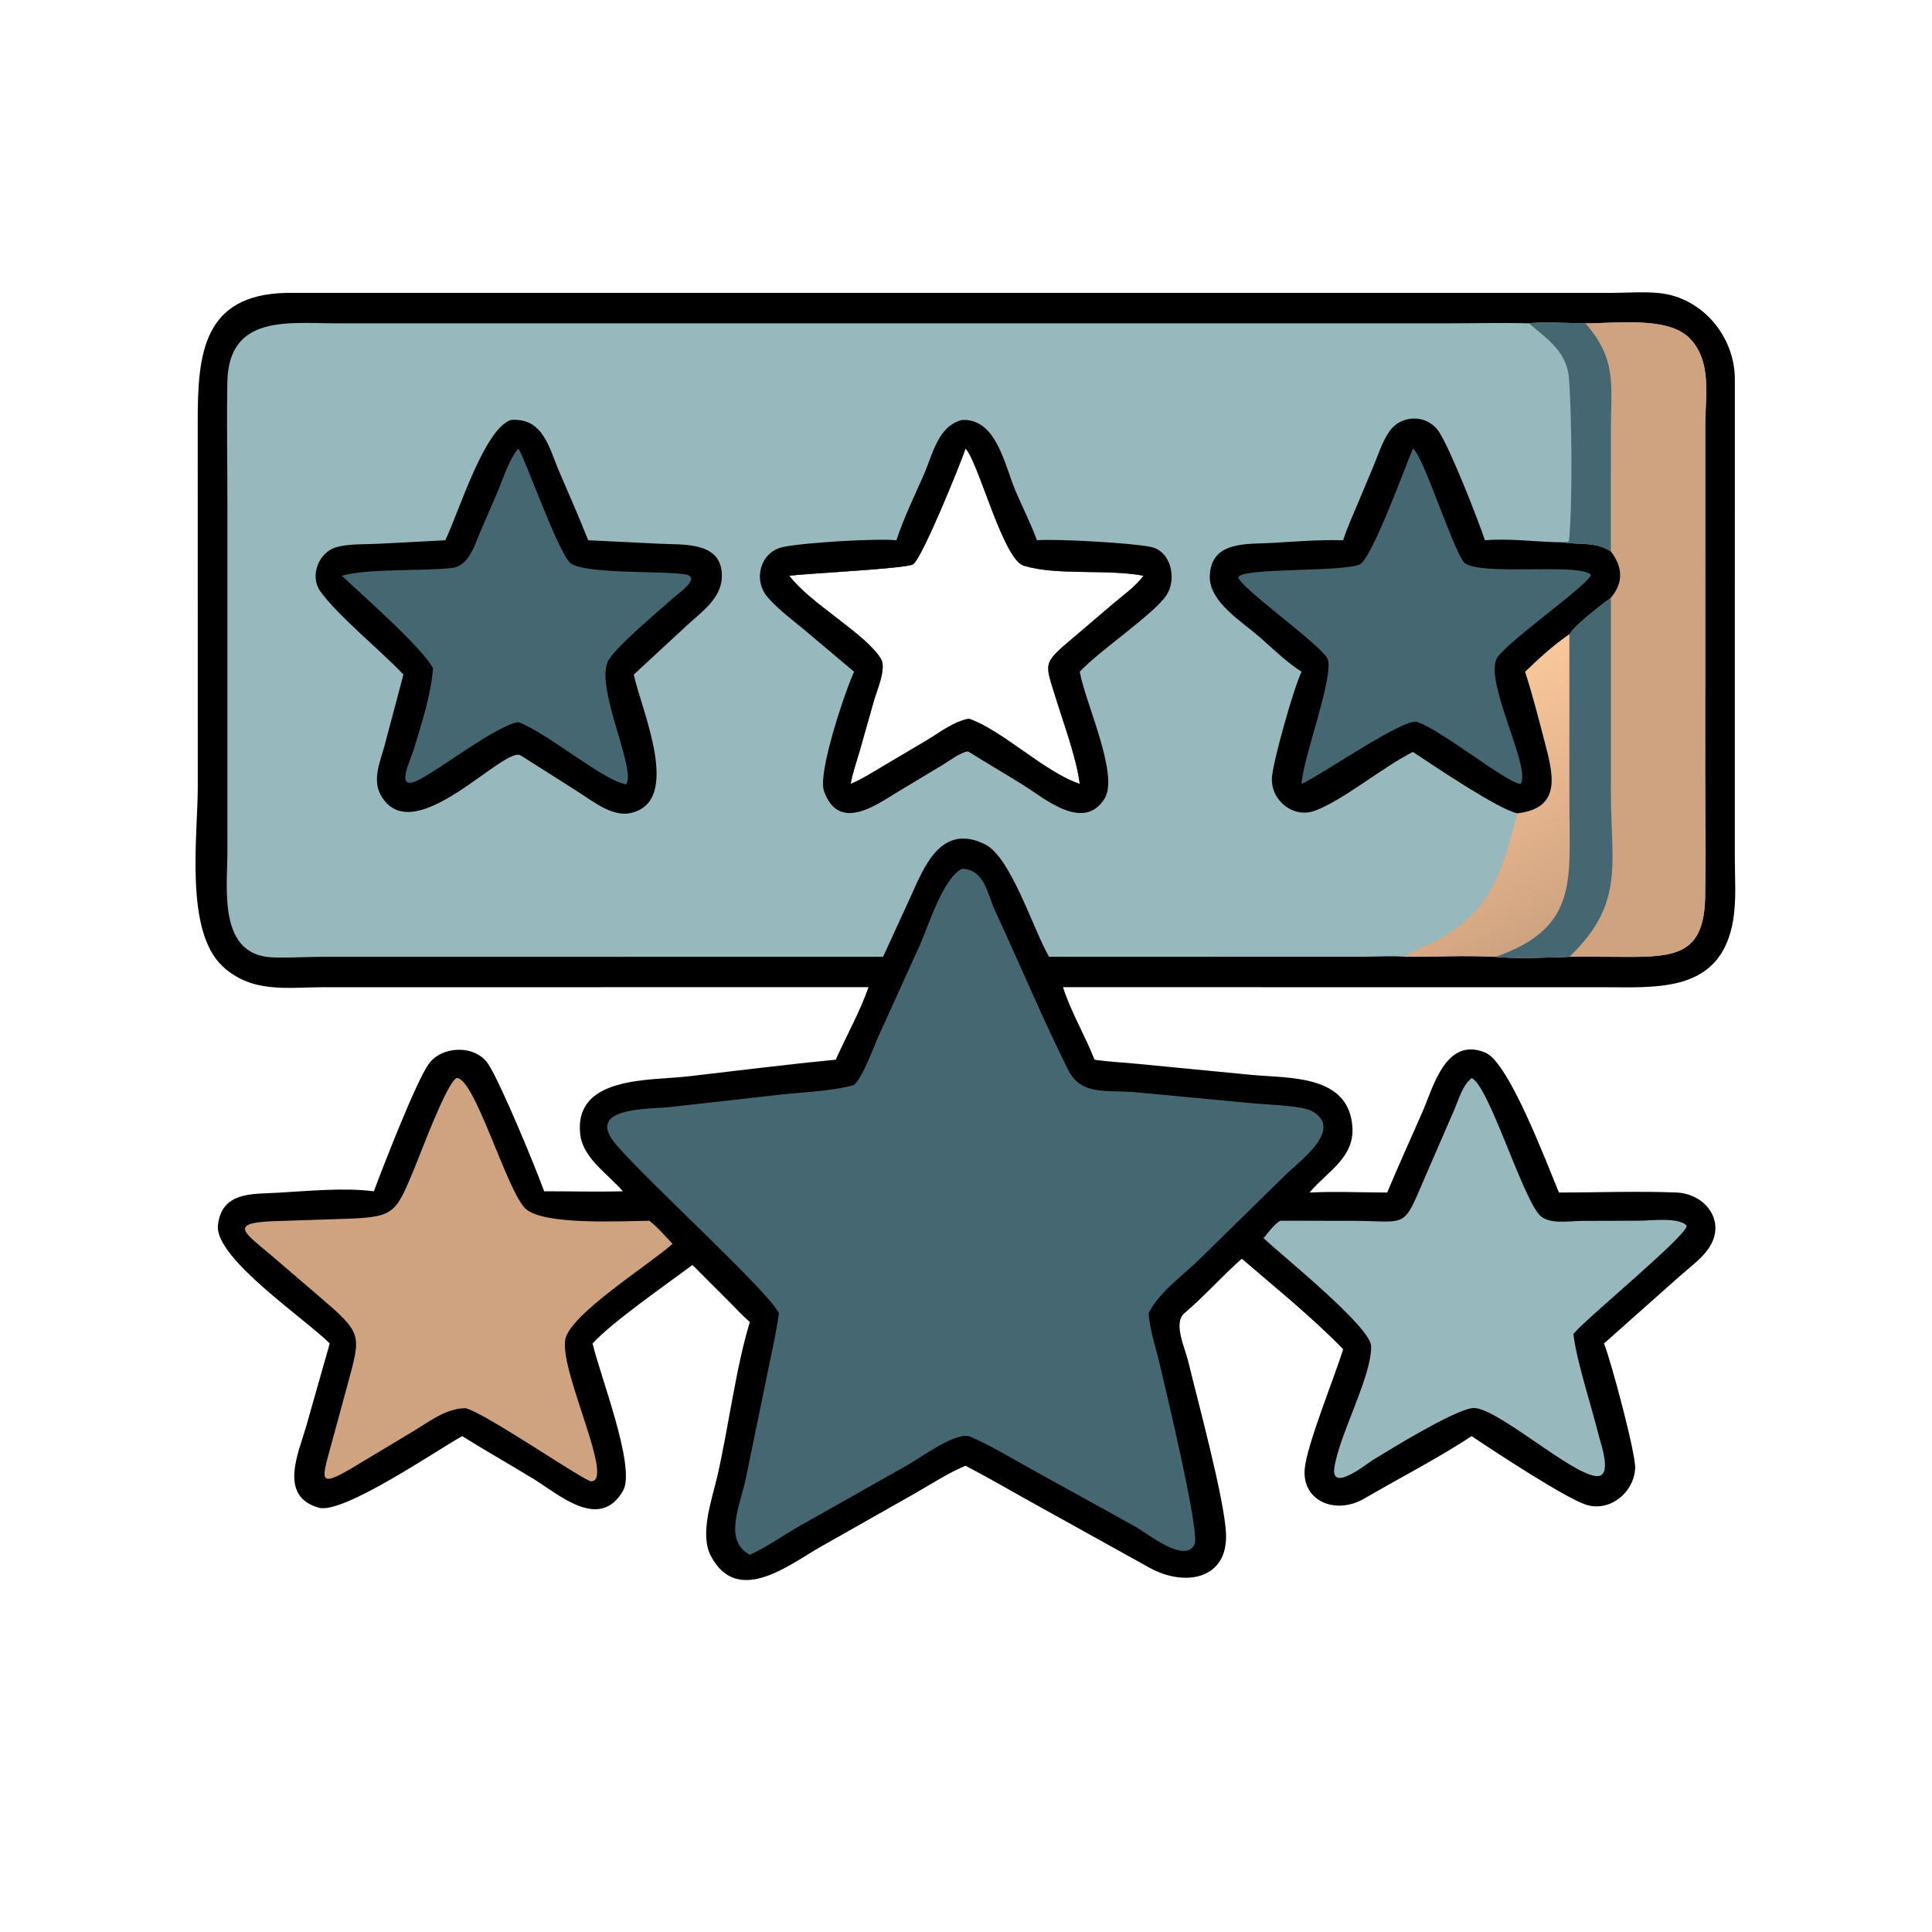
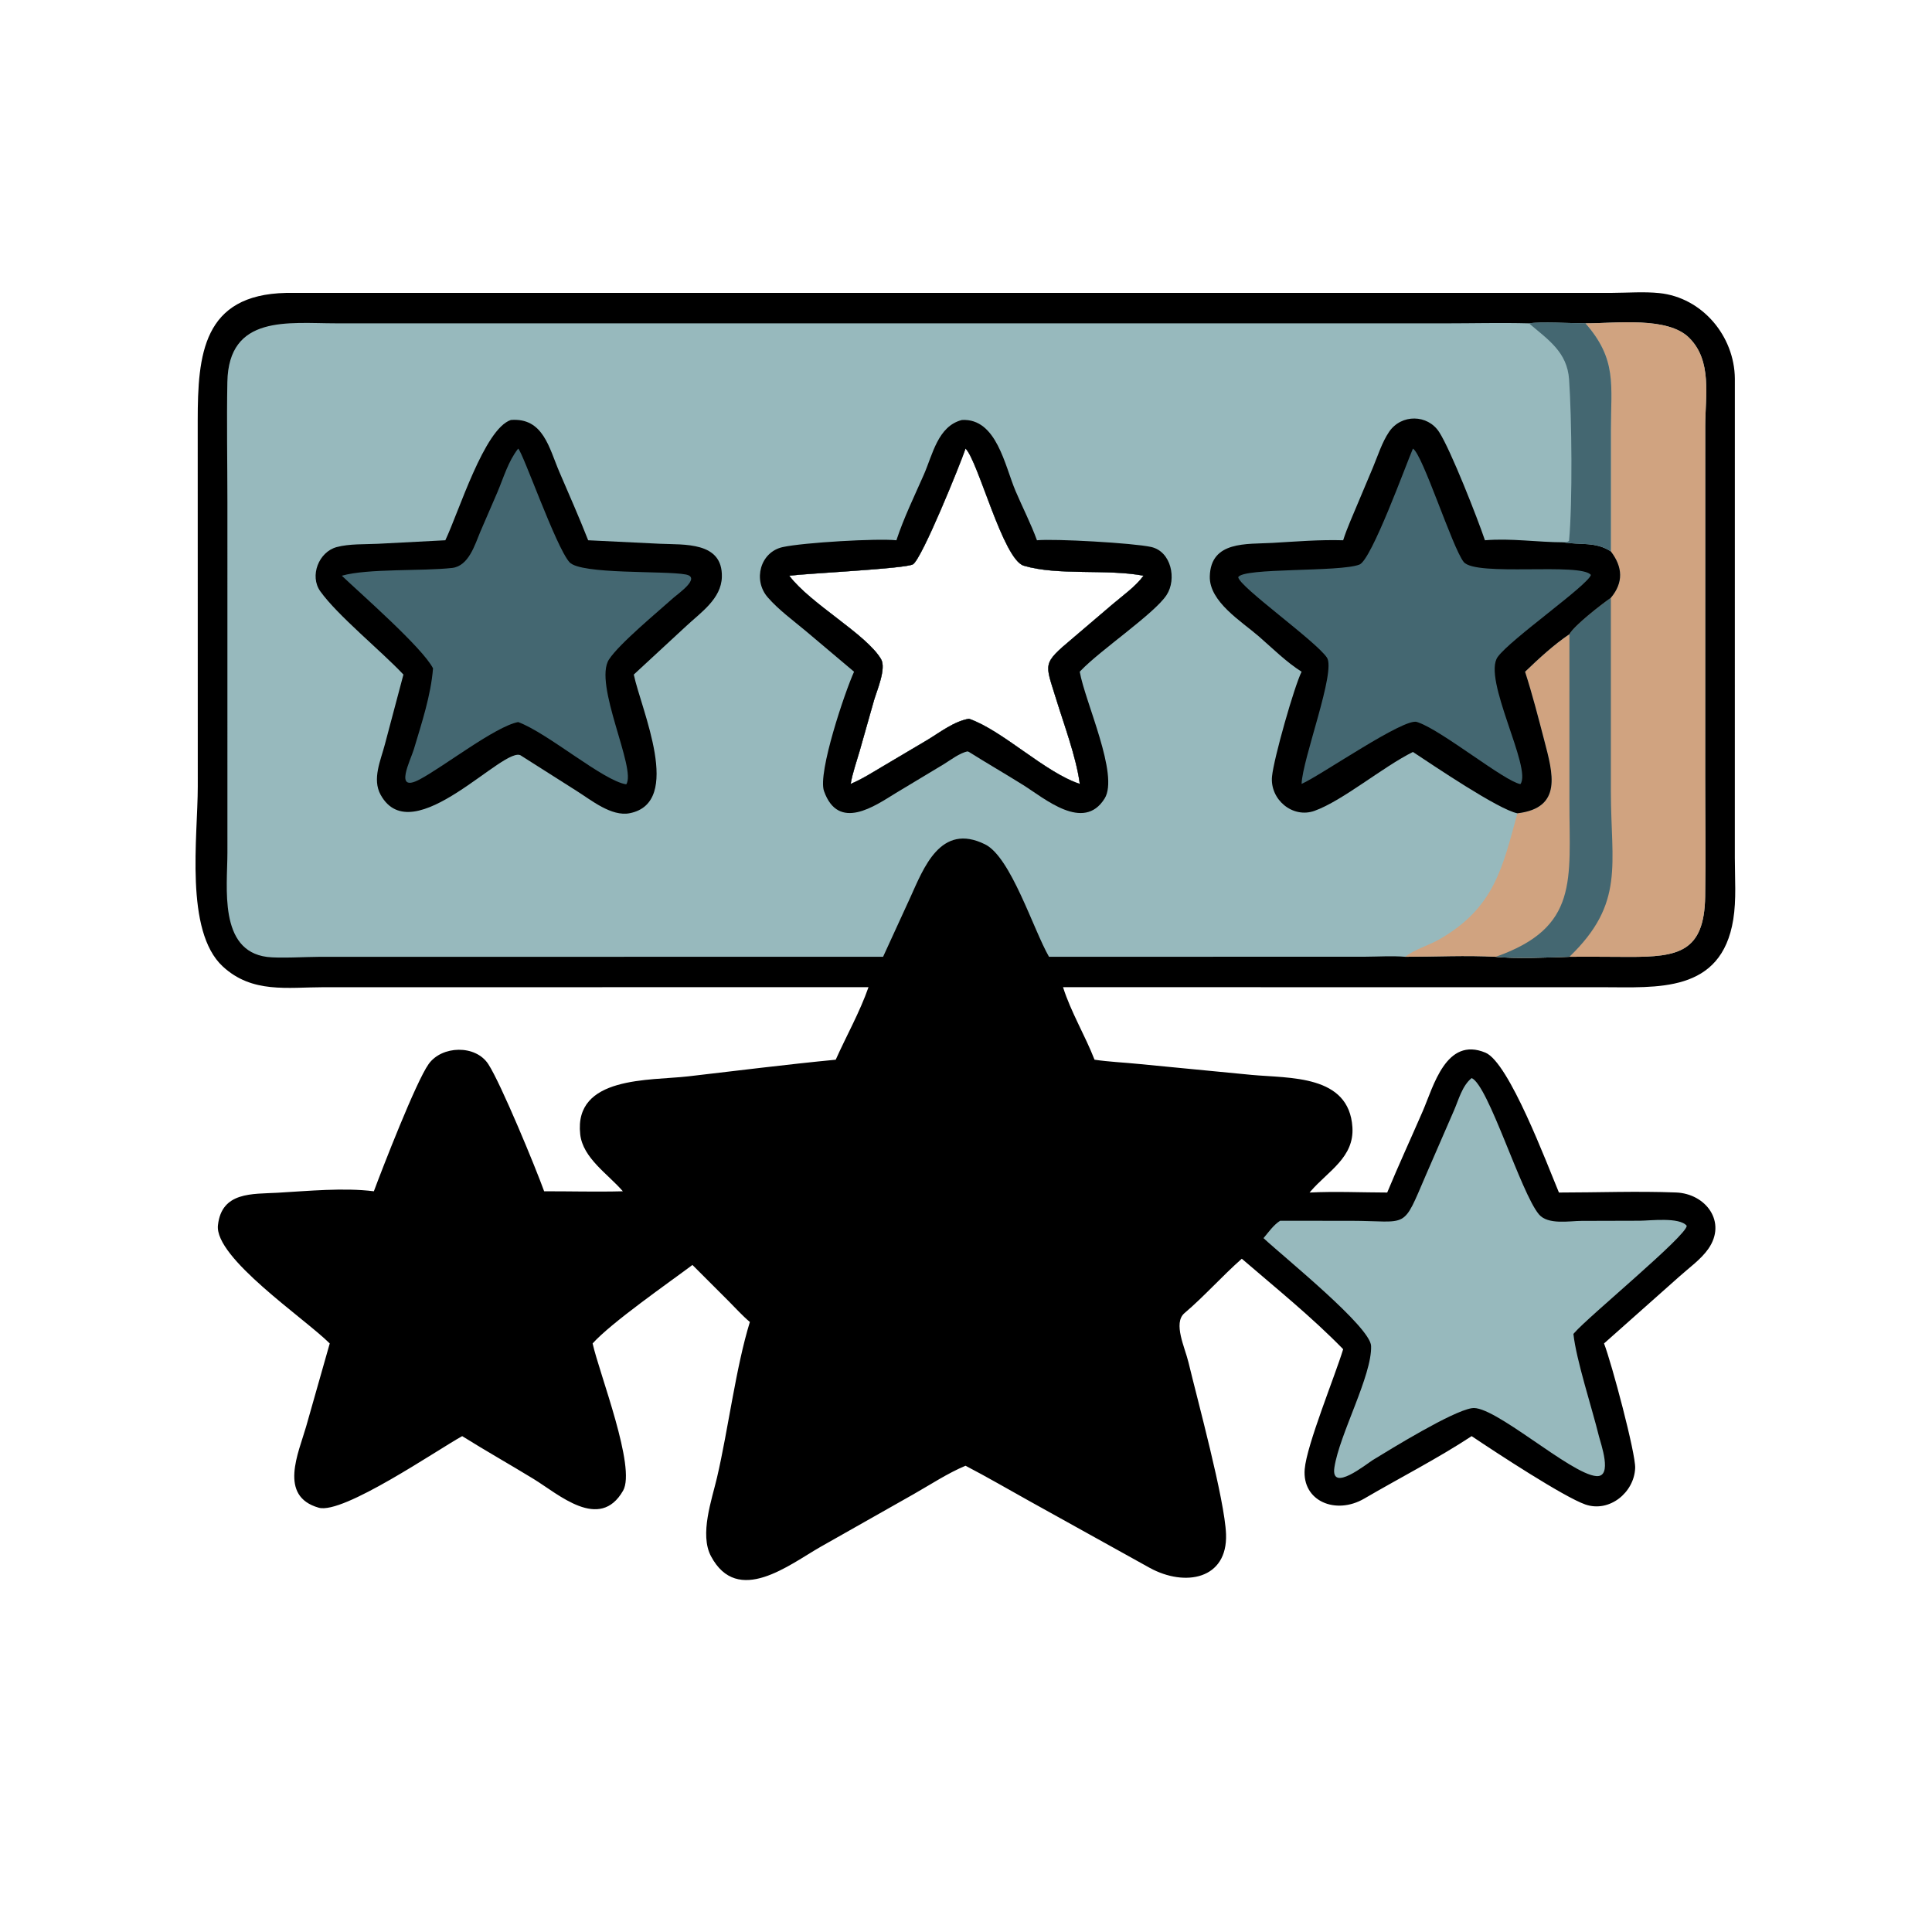
<svg xmlns="http://www.w3.org/2000/svg" width="1024" height="1024">
  <path transform="scale(2 2)" d="M75.826 77.624L427.25 77.614C431.318 77.597 435.684 77.254 439.726 77.67C451.144 78.847 459.669 89.103 459.754 100.362L459.748 227.351C459.747 232.695 460.184 238.416 459.332 243.682C456.161 263.296 439.102 261.624 424.588 261.622L281.717 261.616C283.788 268.186 287.554 274.383 290.062 280.833C293.901 281.408 297.913 281.566 301.786 281.961L331.732 284.861C341.758 285.794 357.519 284.759 358.404 298.736C358.908 306.707 351.974 310.347 347.382 315.646L347.049 316.034C353.848 315.694 360.81 316.019 367.624 316.034C370.63 308.795 373.908 301.685 377.031 294.498C379.881 287.94 383.204 274.609 393.662 278.967C399.898 281.565 409.957 308.451 413.134 316.034C423.411 316.028 433.923 315.623 444.171 316.02C452.066 316.327 457.714 323.838 452.714 330.973C450.749 333.777 447.558 336.023 445.025 338.311L425.084 356.029C427.106 361.238 433.495 385.202 433.335 389.053C433.064 395.587 426.458 400.908 420.121 398.699C414.48 396.733 396.63 385.048 390.004 380.593C381.115 386.446 370.833 391.715 361.547 397.14C353.993 401.554 345.052 397.836 345.758 389.346C346.295 382.886 353.769 364.723 355.953 357.552C347.638 349.015 338.121 341.354 329.09 333.574C323.845 338.201 319.207 343.485 313.864 348.025C310.844 350.655 314.018 357.098 314.957 361.028C317.27 370.71 324.584 397.5 324.912 406.565C325.344 418.557 314.039 420.621 304.687 415.498L272.855 397.828C267.204 394.685 261.616 391.423 255.877 388.437C251.116 390.426 246.584 393.438 242.09 395.984L217.456 409.928C209.177 414.645 195.488 425.687 188.421 412.417C185.335 406.622 188.649 397.427 190.019 391.548C192.996 378.782 195.015 362.332 198.724 350.339C196.707 348.643 194.889 346.612 193.027 344.744L183.504 335.226C177.146 339.996 161.989 350.52 157.049 356.029C158.869 364.157 168.641 388.922 165.117 395.057C158.891 405.894 148.019 395.979 141.404 391.937C135.132 388.104 128.718 384.489 122.486 380.593C115.801 384.277 90.925 401.386 84.468 399.558C73.708 396.512 79.137 385.011 81.109 378.114L87.385 356.029C80.721 349.37 56.793 333.346 57.757 324.69C58.749 315.774 66.85 316.466 73.524 316.091C81.629 315.635 91.088 314.687 99.076 315.702C101.271 309.818 110.218 286.698 113.606 281.964C117.108 277.073 126.023 276.805 129.404 282.004C132.759 287.162 141.915 309.35 144.205 315.702C151.152 315.689 158.121 315.886 165.064 315.702C161.153 311.153 154.456 306.917 153.763 300.602C152.06 285.086 172.206 286.421 182.37 285.247C195.388 283.744 208.437 282.093 221.476 280.833C224.325 274.46 227.862 268.208 230.162 261.616L85.877 261.621C76.132 261.631 66.82 263.325 59.033 256.116C48.861 246.7 52.414 221.677 52.413 208.44L52.397 111.503C52.398 93.969 53.744 78.099 75.826 77.624ZM209.168 152.572C214.744 159.999 229.582 168.047 233.487 174.67C234.946 177.145 232.353 183.09 231.643 185.532L227.818 199.034C226.992 201.9 225.942 204.808 225.436 207.742C228.472 206.478 231.313 204.637 234.143 202.972L245.731 196.109C249.129 194.059 252.819 191.158 256.788 190.47C265.758 193.599 276.83 204.653 286.144 207.742L286.086 207.306C285.156 200.529 281.898 191.792 279.851 185.139C276.936 175.664 276.109 176.011 284.238 169.172L294.867 160.11C297.599 157.782 300.908 155.477 303.038 152.572C293.195 150.712 280.376 152.627 271.306 149.917C265.799 148.272 259.192 122.037 255.877 118.887C254.482 123.008 244.357 148.021 241.957 149.547C240.137 150.704 213.762 151.969 209.168 152.572Z" />
  <path fill="#97B9BD" transform="scale(2 2)" d="M420.155 85.689C428.349 85.692 441.931 83.854 447.633 89.507C453.794 95.615 451.923 104.927 451.908 112.771L451.897 206.103C451.894 216.586 452.058 227.095 451.888 237.575C451.648 252.372 444.717 253.614 431.703 253.588C426.441 253.578 421.172 253.504 415.91 253.559C411.297 253.752 400.619 254.109 396.395 253.559C388.49 253.138 380.34 253.55 372.405 253.559C368.858 253.28 365.283 253.522 361.728 253.54L277.998 253.559C273.848 246.365 267.91 227.17 261.072 223.773C249.23 217.889 244.758 230.105 241.219 237.874L234.026 253.559L84.797 253.567C81.158 253.572 73.947 254.009 70.753 253.594C57.873 251.922 60.267 235.041 60.267 225.985L60.264 132.944C60.259 122.386 60.057 111.796 60.251 101.244C60.582 83.298 76.454 85.685 89.02 85.684L382.832 85.691C390.275 85.69 397.76 85.491 405.197 85.689C408.3 85.212 416.492 85.673 420.155 85.689ZM209.168 152.572C214.744 159.999 229.582 168.047 233.487 174.67C234.946 177.145 232.353 183.09 231.643 185.532L227.818 199.034C226.992 201.9 225.942 204.808 225.436 207.742C228.472 206.478 231.313 204.637 234.143 202.972L245.731 196.109C249.129 194.059 252.819 191.158 256.788 190.47C265.758 193.599 276.83 204.653 286.144 207.742L286.086 207.306C285.156 200.529 281.898 191.792 279.851 185.139C276.936 175.664 276.109 176.011 284.238 169.172L294.867 160.11C297.599 157.782 300.908 155.477 303.038 152.572C293.195 150.712 280.376 152.627 271.306 149.917C265.799 148.272 259.192 122.037 255.877 118.887C254.482 123.008 244.357 148.021 241.957 149.547C240.137 150.704 213.762 151.969 209.168 152.572Z" />
  <path fill="#D0A380" transform="scale(2 2)" d="M420.155 85.689C428.349 85.692 441.931 83.854 447.633 89.507C453.794 95.615 451.923 104.927 451.908 112.771L451.897 206.103C451.894 216.586 452.058 227.095 451.888 237.575C451.648 252.372 444.717 253.614 431.703 253.588C426.441 253.578 421.172 253.504 415.91 253.559C411.297 253.752 400.619 254.109 396.395 253.559C388.49 253.138 380.34 253.55 372.405 253.559C374.992 251.53 378.5 250.611 381.365 248.98C396.103 240.589 398.216 229.727 402.131 215.536C414.158 214.117 411.525 204.946 409.266 196.283C407.668 190.154 406.102 184.046 404.158 178.014C407.812 174.511 411.717 170.888 415.91 168.062C417.301 165.659 424.31 160.236 426.899 158.424C430.269 154.381 430.065 150.284 426.899 146.135L426.904 114.017C426.917 102.027 428.567 95.265 420.155 85.689Z" />
  <defs>
    <linearGradient id="gradient_0" gradientUnits="userSpaceOnUse" x1="412.87" y1="244.68" x2="381.606" y2="187.147">
      <stop offset="0" stop-color="#D0A380" />
      <stop offset="1" stop-color="#F9C79B" />
    </linearGradient>
  </defs>
-   <path fill="url(#gradient_0)" transform="scale(2 2)" d="M415.91 168.062L415.908 212.591C415.907 233.174 418.474 245.793 396.395 253.559C388.49 253.138 380.34 253.55 372.405 253.559C374.992 251.53 378.5 250.611 381.365 248.98C396.103 240.589 398.216 229.727 402.131 215.536C414.158 214.117 411.525 204.946 409.266 196.283C407.668 190.154 406.102 184.046 404.158 178.014C407.812 174.511 411.717 170.888 415.91 168.062Z" />
  <path fill="#446771" transform="scale(2 2)" d="M426.899 158.424L426.902 209.79C426.911 229.133 430.667 239.354 415.91 253.559C411.297 253.752 400.619 254.109 396.395 253.559C418.474 245.793 415.907 233.174 415.908 212.591L415.91 168.062C417.301 165.659 424.31 160.236 426.899 158.424Z" />
  <path transform="scale(2 2)" d="M355.953 143.178C356.481 141.488 357.136 139.848 357.81 138.212L363.831 123.909C365.12 120.833 366.261 117.164 368.139 114.417C371.379 109.677 378.347 109.777 381.402 114.514C384.472 119.275 391.582 137.411 393.523 143.178C400.411 142.594 407.425 143.702 414.336 143.715C418.804 144.505 422.838 143.477 426.899 146.135C430.065 150.284 430.269 154.381 426.899 158.424C424.31 160.236 417.301 165.659 415.91 168.062C411.717 170.888 407.812 174.511 404.158 178.014C406.102 184.046 407.668 190.154 409.266 196.283C411.525 204.946 414.158 214.117 402.131 215.536C397.062 214.521 379.927 202.887 374.438 199.276C366.369 203.3 355.865 212.177 348.373 214.875C342.549 216.971 336.521 211.857 337.096 205.792C337.553 200.973 343.028 181.796 344.936 178.014C340.884 175.451 337.206 171.793 333.601 168.649C329.095 164.72 320.436 159.491 320.609 152.747C320.853 143.262 330.412 144.265 337.192 143.874C343.434 143.513 349.699 142.99 355.953 143.178Z" />
  <path fill="#446771" transform="scale(2 2)" d="M374.438 118.887C377.016 120.345 384.861 145.055 387.882 148.907C391.004 152.886 418.985 149.002 421.61 152.371C420.681 155.193 400.431 169.297 396.926 174.073C392.734 179.783 406.101 203.691 402.92 207.796C398.696 207.037 382.492 193.863 375.956 191.489L375.581 191.355C372.393 189.937 350.007 205.522 344.936 207.742C345.156 201.097 354.133 177.862 351.639 174.253C348.517 169.738 328.539 155.608 328.142 152.974C329.349 150.372 355.079 151.662 360.276 149.614C363.483 148.35 372.649 123.015 374.438 118.887Z" />
  <path fill="#446771" transform="scale(2 2)" d="M405.197 85.689C408.3 85.212 416.492 85.673 420.155 85.689C428.567 95.265 426.917 102.027 426.904 114.017L426.899 146.135C422.838 143.477 418.804 144.505 414.336 143.715C414.907 143.656 415.366 143.725 415.809 143.34C416.777 133.122 416.528 110.657 415.822 100.532C415.315 93.26 410.252 90.02 405.197 85.689Z" />
  <path transform="scale(2 2)" d="M254.932 111.299C264.119 110.803 266.286 123.454 269.139 130.138C270.997 134.493 273.18 138.729 274.805 143.178C279.428 142.723 300.342 143.901 305.06 144.951C310.405 146.142 311.898 153.483 309.155 157.687C305.941 162.612 291.66 172.23 286.423 177.718L286.144 178.014C287.541 186.024 296.622 205.367 292.738 211.611C287.163 220.574 276.818 211.578 271.119 208.016C266.374 205.051 261.526 202.254 256.788 199.276L256.432 199.129C254.338 199.516 251.86 201.457 250.049 202.56L237.389 210.174C231.852 213.577 222.177 220.428 218.365 209.629C216.659 204.799 223.944 183.238 226.337 178.014L213.55 167.232C210.17 164.405 206.352 161.625 203.461 158.305C199.47 153.72 201.469 146.285 207.441 144.981C213.019 143.764 232.525 142.642 237.557 143.178C239.515 137.221 242.301 131.542 244.818 125.807C247.173 120.441 248.545 112.924 254.932 111.299ZM209.168 152.572C214.744 159.999 229.582 168.047 233.487 174.67C234.946 177.145 232.353 183.09 231.643 185.532L227.818 199.034C226.992 201.9 225.942 204.808 225.436 207.742C228.472 206.478 231.313 204.637 234.143 202.972L245.731 196.109C249.129 194.059 252.819 191.158 256.788 190.47C265.758 193.599 276.83 204.653 286.144 207.742L286.086 207.306C285.156 200.529 281.898 191.792 279.851 185.139C276.936 175.664 276.109 176.011 284.238 169.172L294.867 160.11C297.599 157.782 300.908 155.477 303.038 152.572C293.195 150.712 280.376 152.627 271.306 149.917C265.799 148.272 259.192 122.037 255.877 118.887C254.482 123.008 244.357 148.021 241.957 149.547C240.137 150.704 213.762 151.969 209.168 152.572Z" />
  <path transform="scale(2 2)" d="M135.379 111.299C143.999 110.625 145.511 118.738 148.258 125.12C150.839 131.117 153.484 137.101 155.871 143.178L174.831 144.1C181.204 144.41 191.551 143.435 191.301 152.9C191.148 158.695 185.717 162.304 181.896 165.875L167.959 178.766C169.886 187.983 181.138 212.643 166.914 215.505C162.019 216.489 156.613 211.977 152.772 209.577L138.133 200.282C133.984 197.002 109.391 226.062 100.874 210.632C98.567 206.452 100.902 201.484 101.994 197.286L106.912 178.766C100.973 172.452 89.463 163.122 84.875 156.69C81.983 152.635 84.466 146.256 89.237 144.98C92.591 144.083 96.647 144.278 100.118 144.11L118.016 143.178C121.595 135.687 128.338 113.658 135.379 111.299Z" />
  <path fill="#446771" transform="scale(2 2)" d="M137.319 118.887C138.581 119.875 147.267 144.85 150.906 148.978C153.838 152.304 176.227 151.181 181.735 152.245C185.935 153.057 179.65 157.363 178.508 158.392C174.37 162.12 164.184 170.508 161.4 174.747C157.162 181.202 168.758 203.845 165.959 207.854C159.873 206.947 145.175 194.249 137.319 191.355C131.281 192.495 117.484 203.257 111.173 206.579C104.264 210.217 108.808 201.475 109.68 198.551C111.732 191.671 114.194 184.294 114.757 177.113C111.936 171.634 95.872 157.598 90.585 152.572C97.527 150.602 111.824 151.412 119.826 150.508C124.221 150.011 125.852 144.335 127.277 140.947L131.814 130.448C133.476 126.532 134.662 122.285 137.319 118.887Z" />
-   <path fill="#446771" transform="scale(2 2)" d="M254.932 230.232C261.006 230.411 261.636 236.932 263.767 241.501C270.141 255.164 276.436 270.309 283.108 283.578C286.627 290.575 293.604 288.73 301.183 289.48L332.644 292.449C336.085 292.763 344.872 292.994 347.497 294.368C356.413 299.038 344.479 307.656 340.917 311.122L317.892 333.701C313.58 337.959 307.049 342.527 304.396 348.025C304.71 352.513 306.366 357.267 307.378 361.653C308.557 366.765 318.126 406.283 316.567 409.328C313.918 414.504 303.802 406.173 300.906 404.59L272.984 389.159C267.81 386.304 262.555 383.058 257.127 380.736L256.788 380.593C252.795 379.735 244 386.27 240.534 388.243L211.885 404.41C207.537 406.891 203.268 409.974 198.724 412.029C191.529 408.227 196.234 398.817 197.681 391.662L203.571 362.998C204.569 358.046 205.763 353.032 206.416 348.025C203.956 342.528 171.989 313.45 163.322 303.395C154.635 293.317 171.929 293.974 177.367 293.396L206.89 290.075C212.771 289.442 220.422 289.168 225.965 287.63L226.337 287.525C228.776 285.221 231.335 277.926 232.779 274.68L243.851 250.273C246.073 245.274 249.972 232.626 254.932 230.232Z" />
-   <path fill="#D0A380" transform="scale(2 2)" d="M120.955 285.698C125.676 285.238 134.189 315.236 139.179 320.226C143.813 324.861 165.615 323.532 172.092 323.519C174.333 325.26 176.272 327.576 178.241 329.619C172.229 335.055 150.683 348.488 149.763 355.181C148.551 363.999 162.946 392.499 156.673 392.568C154.954 392.586 129.414 375.016 123.75 373.296L123.401 373.191C118.119 373.183 113.583 376.878 109.241 379.467L95.284 387.841C84.052 394.697 85.086 392.746 87.754 382.929L92.026 367.236C95.769 353.447 96.162 353.515 84.465 343.457L71.615 332.449C64.688 326.619 60.63 324.102 72.297 323.633L89.926 323.054C104.694 322.594 104.615 322.084 109.876 309.5C111.436 305.768 118.249 287.275 120.955 285.698Z" />
  <path fill="#97B9BD" transform="scale(2 2)" d="M390.004 285.698C394.451 287.623 403.04 316.126 407.827 321.812C410.226 324.659 415.877 323.556 419.146 323.547L434.549 323.505C437.277 323.499 445.055 322.484 446.999 324.838C447.067 327.428 421.001 348.836 417.197 353.246L416.972 353.511C417.711 360.421 421.953 373.322 423.737 380.629C424.188 382.478 427.466 391.498 423.062 391.184C416.207 390.695 395.64 372.024 390.004 373.191C384.776 374.034 368.799 383.875 363.824 386.917C362.134 387.951 352.598 395.708 353.629 388.887C354.95 380.148 363.611 364.537 363.356 356.706C363.192 351.639 340.554 333.417 334.842 328.117C336.159 326.563 337.507 324.611 339.24 323.519L357.927 323.525C373.595 323.554 371.502 326.204 377.969 311.191L385.318 294.285C386.57 291.422 387.479 287.735 390.004 285.698Z" />
</svg>